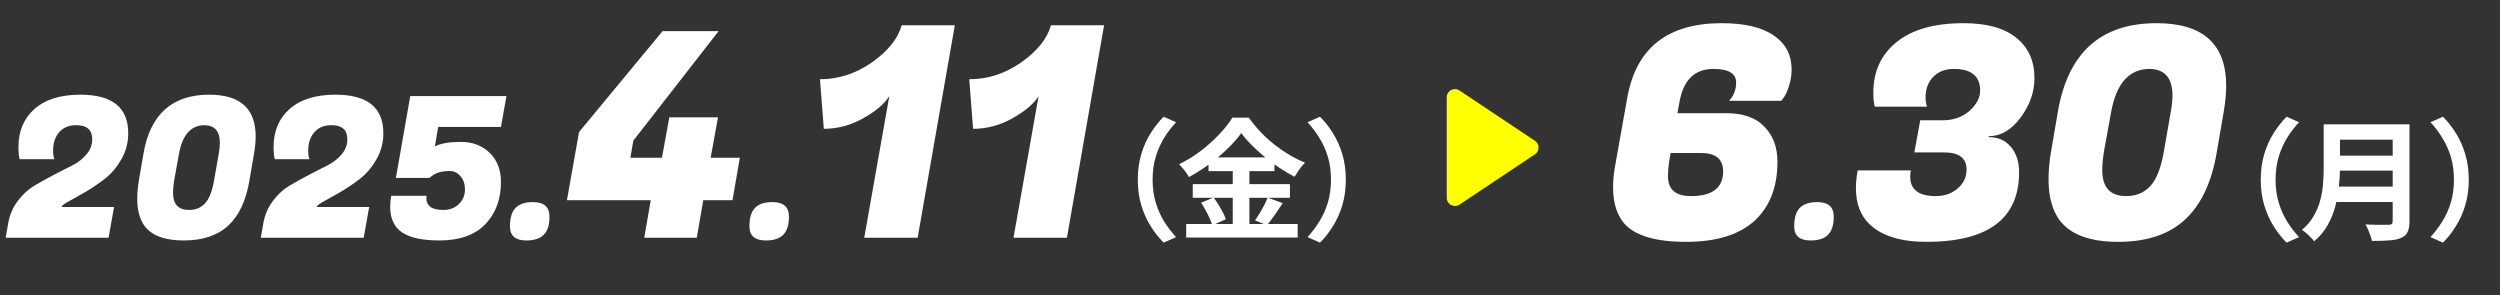
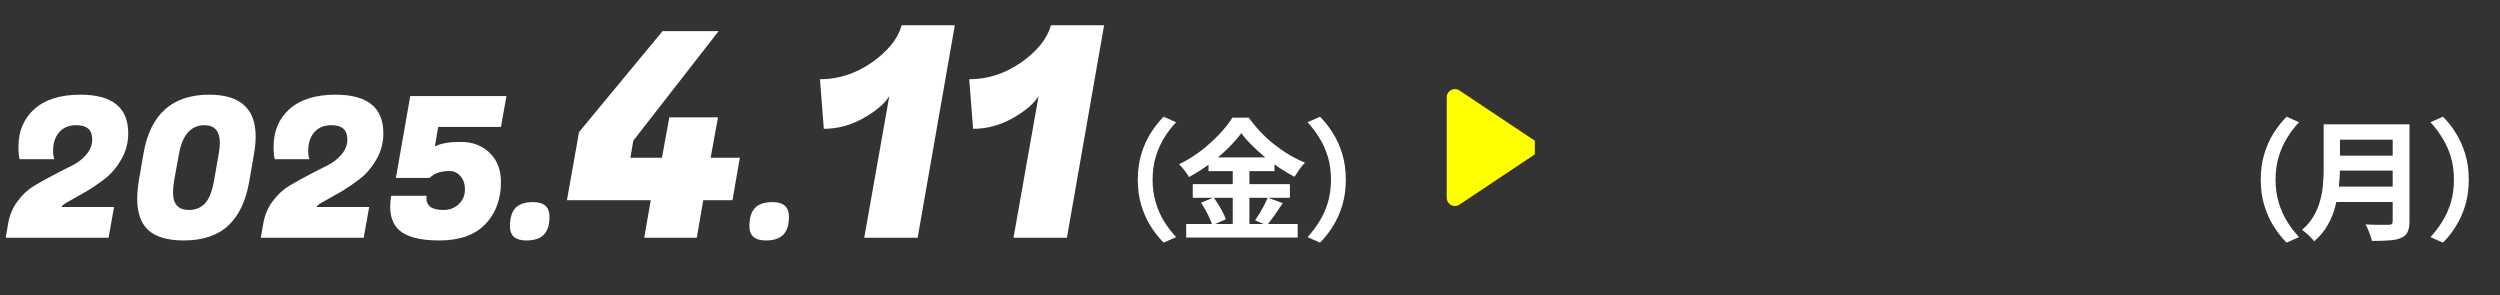
<svg xmlns="http://www.w3.org/2000/svg" width="305" height="36" viewBox="0 0 305 36" fill="none">
  <rect x="0" y="0" width="305" height="36" fill="#333333" stroke="none" />
  <path d="M6.476 18.392C6.476 18.856 6.532 19.2 6.644 19.424H2.396C2.3 19.04 2.252 18.544 2.252 17.936C2.252 16 2.9 14.456 4.196 13.304C5.508 12.136 7.38 11.552 9.812 11.552C13.7 11.552 15.644 13.12 15.644 16.256C15.644 17.376 15.372 18.424 14.828 19.4C14.284 20.36 13.62 21.152 12.836 21.776C12.052 22.384 11.268 22.92 10.484 23.384C9.7 23.832 9.02 24.216 8.444 24.536C7.868 24.84 7.556 25.072 7.508 25.232V25.256H13.916L13.244 29H0.692L1.004 27.224C1.18 26.216 1.564 25.32 2.156 24.536C2.748 23.736 3.42 23.112 4.172 22.664C4.924 22.216 5.716 21.776 6.548 21.344C7.396 20.896 8.164 20.504 8.852 20.168C9.54 19.816 10.108 19.368 10.556 18.824C11.02 18.28 11.252 17.672 11.252 17C11.252 15.848 10.604 15.272 9.308 15.272C8.412 15.272 7.716 15.56 7.22 16.136C6.724 16.696 6.476 17.448 6.476 18.392ZM25.526 11.552C29.302 11.552 31.19 13.248 31.19 16.64C31.19 17.264 31.126 17.952 30.998 18.704L30.422 22.064C30.006 24.512 29.142 26.336 27.83 27.536C26.534 28.736 24.726 29.336 22.406 29.336C20.102 29.336 18.51 28.744 17.63 27.56C17.038 26.744 16.742 25.64 16.742 24.248C16.742 23.576 16.806 22.848 16.934 22.064L17.51 18.704C18.342 13.936 21.014 11.552 25.526 11.552ZM21.11 23.504C21.11 24.912 21.758 25.616 23.054 25.616C23.854 25.616 24.502 25.352 24.998 24.824C25.51 24.296 25.886 23.344 26.126 21.968L26.678 18.8C26.774 18.272 26.822 17.816 26.822 17.432C26.822 15.992 26.182 15.272 24.902 15.272C23.27 15.304 22.246 16.48 21.83 18.8L21.254 21.968C21.158 22.56 21.11 23.072 21.11 23.504ZM37.601 18.392C37.601 18.856 37.657 19.2 37.769 19.424H33.521C33.425 19.04 33.377 18.544 33.377 17.936C33.377 16 34.025 14.456 35.321 13.304C36.633 12.136 38.505 11.552 40.937 11.552C44.825 11.552 46.769 13.12 46.769 16.256C46.769 17.376 46.497 18.424 45.953 19.4C45.409 20.36 44.745 21.152 43.961 21.776C43.177 22.384 42.393 22.92 41.609 23.384C40.825 23.832 40.145 24.216 39.569 24.536C38.993 24.84 38.681 25.072 38.633 25.232V25.256H45.041L44.369 29H31.817L32.129 27.224C32.305 26.216 32.689 25.32 33.281 24.536C33.873 23.736 34.545 23.112 35.297 22.664C36.049 22.216 36.841 21.776 37.673 21.344C38.521 20.896 39.289 20.504 39.977 20.168C40.665 19.816 41.233 19.368 41.681 18.824C42.145 18.28 42.377 17.672 42.377 17C42.377 15.848 41.729 15.272 40.433 15.272C39.537 15.272 38.841 15.56 38.345 16.136C37.849 16.696 37.601 17.448 37.601 18.392ZM52.019 24.224C52.019 24.64 52.179 24.976 52.499 25.232C52.835 25.488 53.371 25.616 54.107 25.616C54.843 25.616 55.459 25.384 55.955 24.92C56.467 24.44 56.723 23.848 56.723 23.144C56.723 22.44 56.539 21.888 56.171 21.488C55.819 21.072 55.379 20.864 54.851 20.864C53.907 20.864 53.179 21.072 52.667 21.488L52.403 21.704H48.299L50.051 11.72H61.787L61.115 15.488H53.459L53.051 17.864C53.755 17.496 54.811 17.312 56.219 17.312C57.643 17.312 58.811 17.752 59.723 18.632C60.651 19.512 61.115 20.704 61.115 22.208C61.115 24.32 60.475 26.04 59.195 27.368C57.915 28.68 56.059 29.336 53.627 29.336C51.195 29.336 49.523 28.888 48.611 27.992C47.939 27.336 47.603 26.416 47.603 25.232C47.603 24.816 47.643 24.368 47.723 23.888H52.043C52.027 24 52.019 24.112 52.019 24.224ZM62.214 27.608C62.214 26.584 62.438 25.84 62.886 25.376C63.334 24.896 64.046 24.656 65.022 24.656C66.366 24.656 67.038 25.248 67.038 26.432C67.038 27.44 66.806 28.176 66.342 28.64C65.894 29.104 65.182 29.336 64.206 29.336C62.878 29.336 62.214 28.76 62.214 27.608ZM85.006 29H78.598L79.39 24.428H69.166L70.642 16.112L80.83 3.8H87.67L77.266 17.156L76.906 19.244H80.758L81.658 14.312H87.598L86.698 19.244H90.262L89.362 24.428H85.798L85.006 29ZM91.429 27.608C91.429 26.584 91.653 25.84 92.101 25.376C92.549 24.896 93.261 24.656 94.237 24.656C95.581 24.656 96.253 25.248 96.253 26.432C96.253 27.44 96.021 28.176 95.557 28.64C95.109 29.104 94.397 29.336 93.421 29.336C92.093 29.336 91.429 28.76 91.429 27.608ZM111.953 29H105.437L108.497 11.72C107.921 12.656 106.865 13.556 105.329 14.42C103.793 15.284 102.185 15.716 100.505 15.716L100.037 9.668C102.293 9.668 104.405 8.984 106.373 7.616C108.341 6.224 109.553 4.712 110.009 3.08H116.489L111.953 29ZM130.164 29H123.648L126.708 11.72C126.132 12.656 125.076 13.556 123.54 14.42C122.004 15.284 120.396 15.716 118.716 15.716L118.248 9.668C120.504 9.668 122.616 8.984 124.584 7.616C126.552 6.224 127.764 4.712 128.22 3.08H134.7L130.164 29Z" fill="white" />
  <path d="M138.811 21.92C138.811 20.779 138.955 19.733 139.243 18.784C139.531 17.835 139.915 16.981 140.395 16.224C140.875 15.467 141.398 14.805 141.963 14.24L143.483 14.912C142.95 15.477 142.464 16.112 142.027 16.816C141.6 17.509 141.259 18.277 141.003 19.12C140.747 19.963 140.619 20.896 140.619 21.92C140.619 22.933 140.747 23.867 141.003 24.72C141.259 25.563 141.6 26.331 142.027 27.024C142.464 27.717 142.95 28.352 143.483 28.928L141.963 29.6C141.398 29.035 140.875 28.373 140.395 27.616C139.915 26.859 139.531 26.005 139.243 25.056C138.955 24.107 138.811 23.061 138.811 21.92ZM151.436 16.24C150.999 16.848 150.444 17.477 149.772 18.128C149.111 18.779 148.375 19.403 147.564 20C146.764 20.597 145.927 21.131 145.052 21.6C144.967 21.44 144.855 21.264 144.716 21.072C144.588 20.88 144.444 20.693 144.284 20.512C144.135 20.331 143.991 20.171 143.852 20.032C144.769 19.595 145.649 19.056 146.492 18.416C147.335 17.765 148.087 17.088 148.748 16.384C149.42 15.68 149.953 15.003 150.348 14.352H152.348C152.785 14.96 153.265 15.541 153.788 16.096C154.311 16.651 154.871 17.163 155.468 17.632C156.065 18.101 156.679 18.523 157.308 18.896C157.937 19.269 158.572 19.584 159.212 19.84C158.967 20.085 158.737 20.363 158.524 20.672C158.311 20.981 158.113 21.28 157.932 21.568C157.324 21.248 156.705 20.88 156.076 20.464C155.457 20.048 154.86 19.605 154.284 19.136C153.708 18.656 153.175 18.171 152.684 17.68C152.193 17.189 151.777 16.709 151.436 16.24ZM147.436 19.2H155.484V20.88H147.436V19.2ZM145.516 22.464H157.372V24.128H145.516V22.464ZM144.716 27.328H158.316V28.976H144.716V27.328ZM150.396 19.872H152.428V28.16H150.396V19.872ZM146.524 24.736L148.06 24.096C148.263 24.363 148.46 24.656 148.652 24.976C148.855 25.296 149.036 25.611 149.196 25.92C149.356 26.229 149.473 26.507 149.548 26.752L147.9 27.488C147.836 27.243 147.729 26.96 147.58 26.64C147.431 26.309 147.265 25.979 147.084 25.648C146.903 25.317 146.716 25.013 146.524 24.736ZM154.652 24.112L156.492 24.784C156.172 25.275 155.841 25.765 155.5 26.256C155.159 26.736 154.844 27.147 154.556 27.488L153.116 26.88C153.297 26.624 153.484 26.341 153.676 26.032C153.868 25.712 154.049 25.387 154.22 25.056C154.391 24.715 154.535 24.4 154.652 24.112ZM164.189 21.92C164.189 23.061 164.045 24.107 163.757 25.056C163.469 26.005 163.085 26.859 162.605 27.616C162.136 28.373 161.613 29.035 161.037 29.6L159.517 28.928C160.05 28.352 160.53 27.717 160.957 27.024C161.394 26.331 161.741 25.563 161.997 24.72C162.253 23.867 162.381 22.933 162.381 21.92C162.381 20.896 162.253 19.963 161.997 19.12C161.741 18.277 161.394 17.509 160.957 16.816C160.53 16.112 160.05 15.477 159.517 14.912L161.037 14.24C161.613 14.805 162.136 15.467 162.605 16.224C163.085 16.981 163.469 17.835 163.757 18.784C164.045 19.733 164.189 20.779 164.189 21.92Z" fill="white" />
-   <path d="M187.252 17.168L178.055 11.037C177.39 10.593 176.5 11.07 176.5 11.868V24.131C176.5 24.93 177.39 25.407 178.055 24.963L187.252 18.832C187.846 18.436 187.846 17.564 187.252 17.168Z" fill="#FFFF00" />
-   <path d="M210.584 13.808C212.672 13.808 214.232 14.36 215.264 15.464C216.32 16.544 216.848 17.972 216.848 19.748C216.848 22.82 215.912 25.22 214.04 26.948C212.168 28.652 209.384 29.504 205.688 29.504C201.992 29.504 199.484 28.76 198.164 27.272C197.252 26.216 196.796 24.74 196.796 22.844C196.796 22.028 196.88 21.152 197.048 20.216L198.524 11.936C199.604 5.864 203.444 2.828 210.044 2.828C212.852 2.828 214.976 3.332 216.416 4.34C217.856 5.324 218.576 6.704 218.576 8.48C218.576 9.176 218.468 9.848 218.252 10.496C218.06 11.12 217.856 11.576 217.64 11.864L217.316 12.296H210.944C211.52 11.696 211.808 10.952 211.808 10.064C211.808 8.96 210.884 8.408 209.036 8.408C206.756 8.408 205.376 9.752 204.896 12.44L204.644 13.808H210.584ZM207.524 18.668H203.816L203.636 19.712C203.54 20.312 203.492 20.912 203.492 21.512C203.492 23.12 204.428 23.924 206.3 23.924C208.916 23.924 210.224 22.916 210.224 20.9C210.224 19.412 209.324 18.668 207.524 18.668ZM218.893 27.608C218.893 26.584 219.117 25.84 219.565 25.376C220.013 24.896 220.725 24.656 221.701 24.656C223.045 24.656 223.717 25.248 223.717 26.432C223.717 27.44 223.485 28.176 223.021 28.64C222.573 29.104 221.861 29.336 220.885 29.336C219.557 29.336 218.893 28.76 218.893 27.608ZM234.918 11.936C234.918 12.296 234.978 12.656 235.098 13.016H228.726C228.606 12.584 228.546 12.02 228.546 11.324C228.546 8.708 229.494 6.644 231.39 5.132C233.286 3.596 236.01 2.828 239.562 2.828C242.394 2.828 244.542 3.428 246.006 4.628C247.47 5.804 248.202 7.436 248.202 9.524C248.202 11.228 247.638 12.836 246.51 14.348C245.382 15.86 244.086 16.616 242.622 16.616V16.724C243.75 16.724 244.65 17.12 245.322 17.912C245.994 18.704 246.33 19.736 246.33 21.008C246.33 26.672 242.562 29.504 235.026 29.504C231.882 29.504 229.566 28.784 228.078 27.344C226.974 26.288 226.422 24.824 226.422 22.952C226.422 22.28 226.494 21.56 226.638 20.792H233.118C233.07 21.056 233.046 21.308 233.046 21.548C233.046 23.132 234.078 23.924 236.142 23.924C237.222 23.924 238.122 23.612 238.842 22.988C239.562 22.364 239.922 21.596 239.922 20.684C239.922 19.292 239.01 18.596 237.186 18.596H233.55L234.27 14.672H237.15C238.398 14.648 239.442 14.264 240.282 13.52C241.146 12.752 241.578 11.924 241.578 11.036C241.578 10.148 241.302 9.488 240.75 9.056C240.222 8.624 239.43 8.408 238.374 8.408C237.318 8.408 236.478 8.732 235.854 9.38C235.23 10.004 234.918 10.856 234.918 11.936ZM263.097 2.828C268.761 2.828 271.593 5.372 271.593 10.46C271.593 11.396 271.497 12.428 271.305 13.556L270.441 18.596C269.817 22.268 268.521 25.004 266.553 26.804C264.609 28.604 261.897 29.504 258.417 29.504C254.961 29.504 252.573 28.616 251.253 26.84C250.365 25.616 249.921 23.96 249.921 21.872C249.921 20.864 250.017 19.772 250.209 18.596L251.073 13.556C252.321 6.404 256.329 2.828 263.097 2.828ZM256.473 20.756C256.473 22.868 257.445 23.924 259.389 23.924C260.589 23.924 261.561 23.528 262.305 22.736C263.073 21.944 263.637 20.516 263.997 18.452L264.825 13.7C264.969 12.908 265.041 12.224 265.041 11.648C265.041 9.488 264.081 8.408 262.161 8.408C259.713 8.456 258.177 10.22 257.553 13.7L256.689 18.452C256.545 19.34 256.473 20.108 256.473 20.756Z" fill="white" />
+   <path d="M187.252 17.168L178.055 11.037C177.39 10.593 176.5 11.07 176.5 11.868V24.131C176.5 24.93 177.39 25.407 178.055 24.963L187.252 18.832Z" fill="#FFFF00" />
  <path d="M275.811 21.92C275.811 20.779 275.955 19.733 276.243 18.784C276.531 17.835 276.915 16.981 277.395 16.224C277.875 15.467 278.398 14.805 278.963 14.24L280.483 14.912C279.95 15.477 279.464 16.112 279.027 16.816C278.6 17.509 278.259 18.277 278.003 19.12C277.747 19.963 277.619 20.896 277.619 21.92C277.619 22.933 277.747 23.867 278.003 24.72C278.259 25.563 278.6 26.331 279.027 27.024C279.464 27.717 279.95 28.352 280.483 28.928L278.963 29.6C278.398 29.035 277.875 28.373 277.395 27.616C276.915 26.859 276.531 26.005 276.243 25.056C275.955 24.107 275.811 23.061 275.811 21.92ZM284.82 15.168H292.804V17.04H284.82V15.168ZM284.836 18.992H292.884V20.816H284.836V18.992ZM284.74 22.768H292.772V24.64H284.74V22.768ZM283.492 15.168H285.476V20.464C285.476 21.157 285.433 21.904 285.348 22.704C285.273 23.504 285.129 24.315 284.916 25.136C284.703 25.957 284.388 26.736 283.972 27.472C283.556 28.208 283.007 28.864 282.324 29.44C282.228 29.301 282.089 29.141 281.908 28.96C281.737 28.779 281.551 28.603 281.348 28.432C281.156 28.261 280.985 28.133 280.836 28.048C281.444 27.536 281.924 26.971 282.276 26.352C282.639 25.723 282.905 25.072 283.076 24.4C283.257 23.728 283.369 23.056 283.412 22.384C283.465 21.712 283.492 21.067 283.492 20.448V15.168ZM291.908 15.168H293.956V26.992C293.956 27.568 293.876 28.011 293.716 28.32C293.567 28.629 293.305 28.864 292.932 29.024C292.548 29.195 292.068 29.296 291.492 29.328C290.916 29.371 290.212 29.392 289.38 29.392C289.337 29.2 289.273 28.981 289.188 28.736C289.103 28.491 289.007 28.245 288.9 28C288.793 27.755 288.687 27.547 288.58 27.376C288.953 27.397 289.332 27.413 289.716 27.424C290.111 27.424 290.457 27.424 290.756 27.424C291.065 27.424 291.284 27.424 291.412 27.424C291.593 27.424 291.721 27.392 291.796 27.328C291.871 27.253 291.908 27.131 291.908 26.96V15.168ZM301.189 21.92C301.189 23.061 301.045 24.107 300.757 25.056C300.469 26.005 300.085 26.859 299.605 27.616C299.136 28.373 298.613 29.035 298.037 29.6L296.517 28.928C297.05 28.352 297.53 27.717 297.957 27.024C298.394 26.331 298.741 25.563 298.997 24.72C299.253 23.867 299.381 22.933 299.381 21.92C299.381 20.896 299.253 19.963 298.997 19.12C298.741 18.277 298.394 17.509 297.957 16.816C297.53 16.112 297.05 15.477 296.517 14.912L298.037 14.24C298.613 14.805 299.136 15.467 299.605 16.224C300.085 16.981 300.469 17.835 300.757 18.784C301.045 19.733 301.189 20.779 301.189 21.92Z" fill="white" />
</svg>